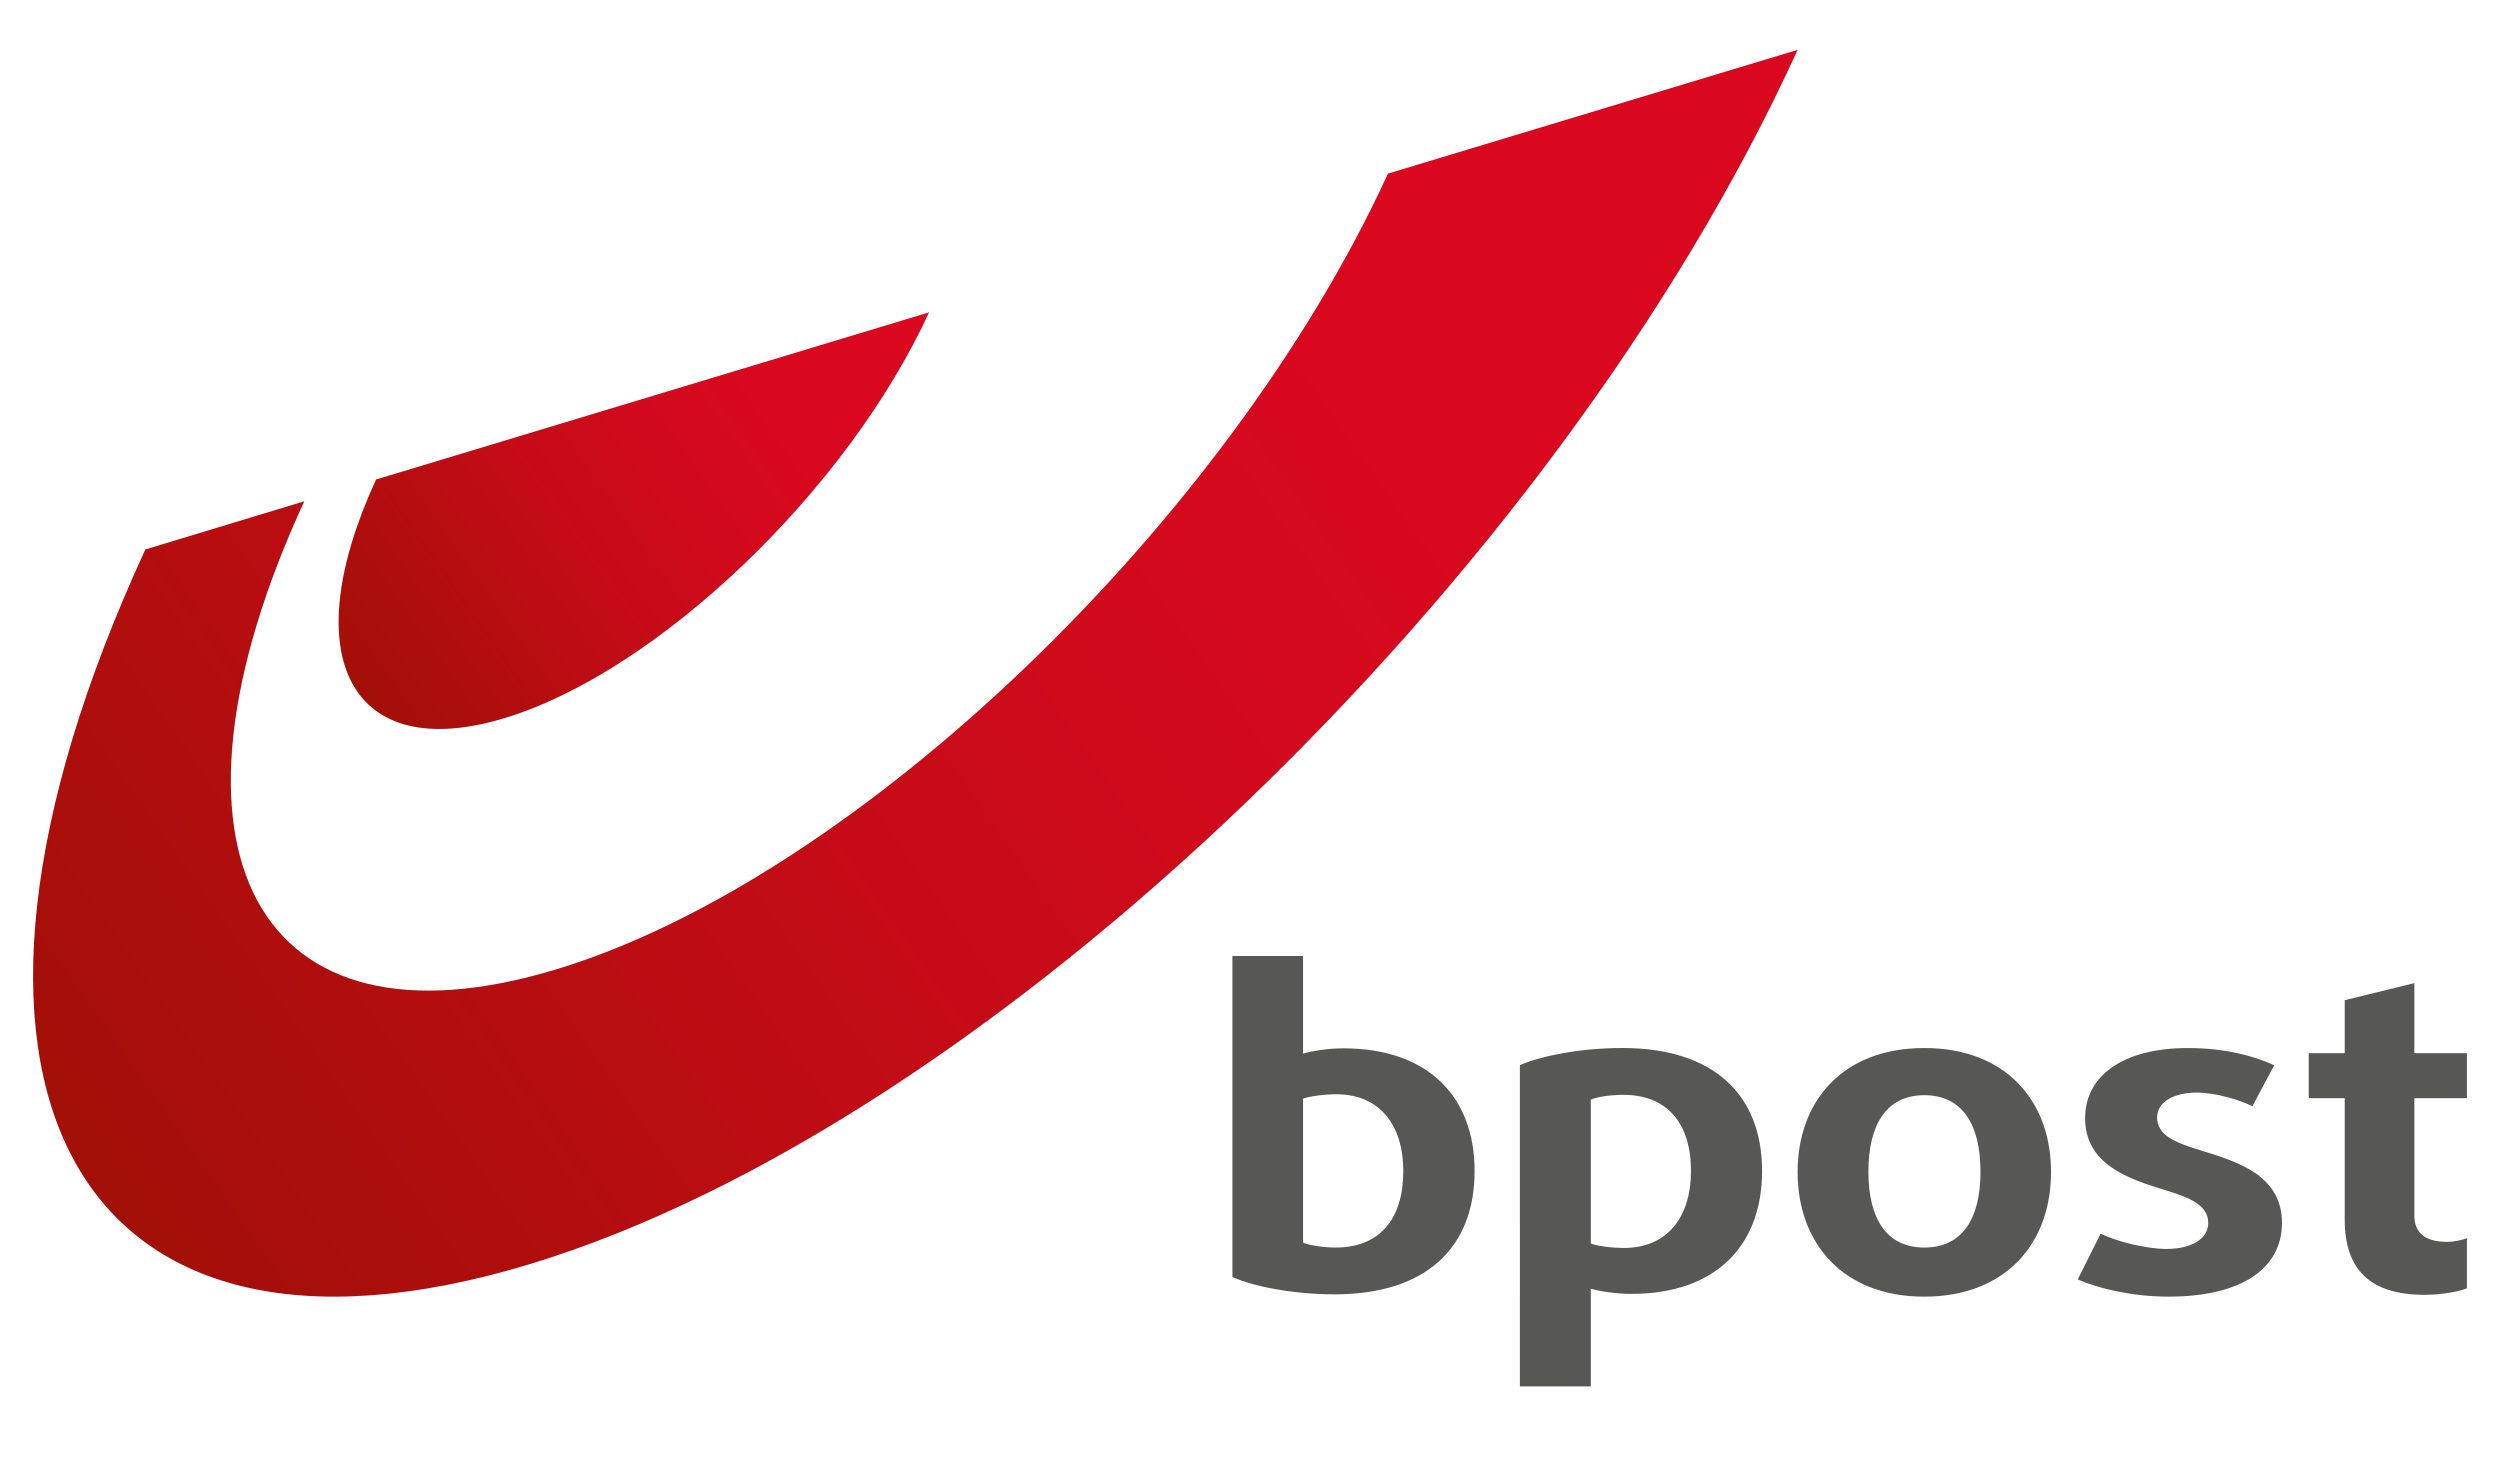
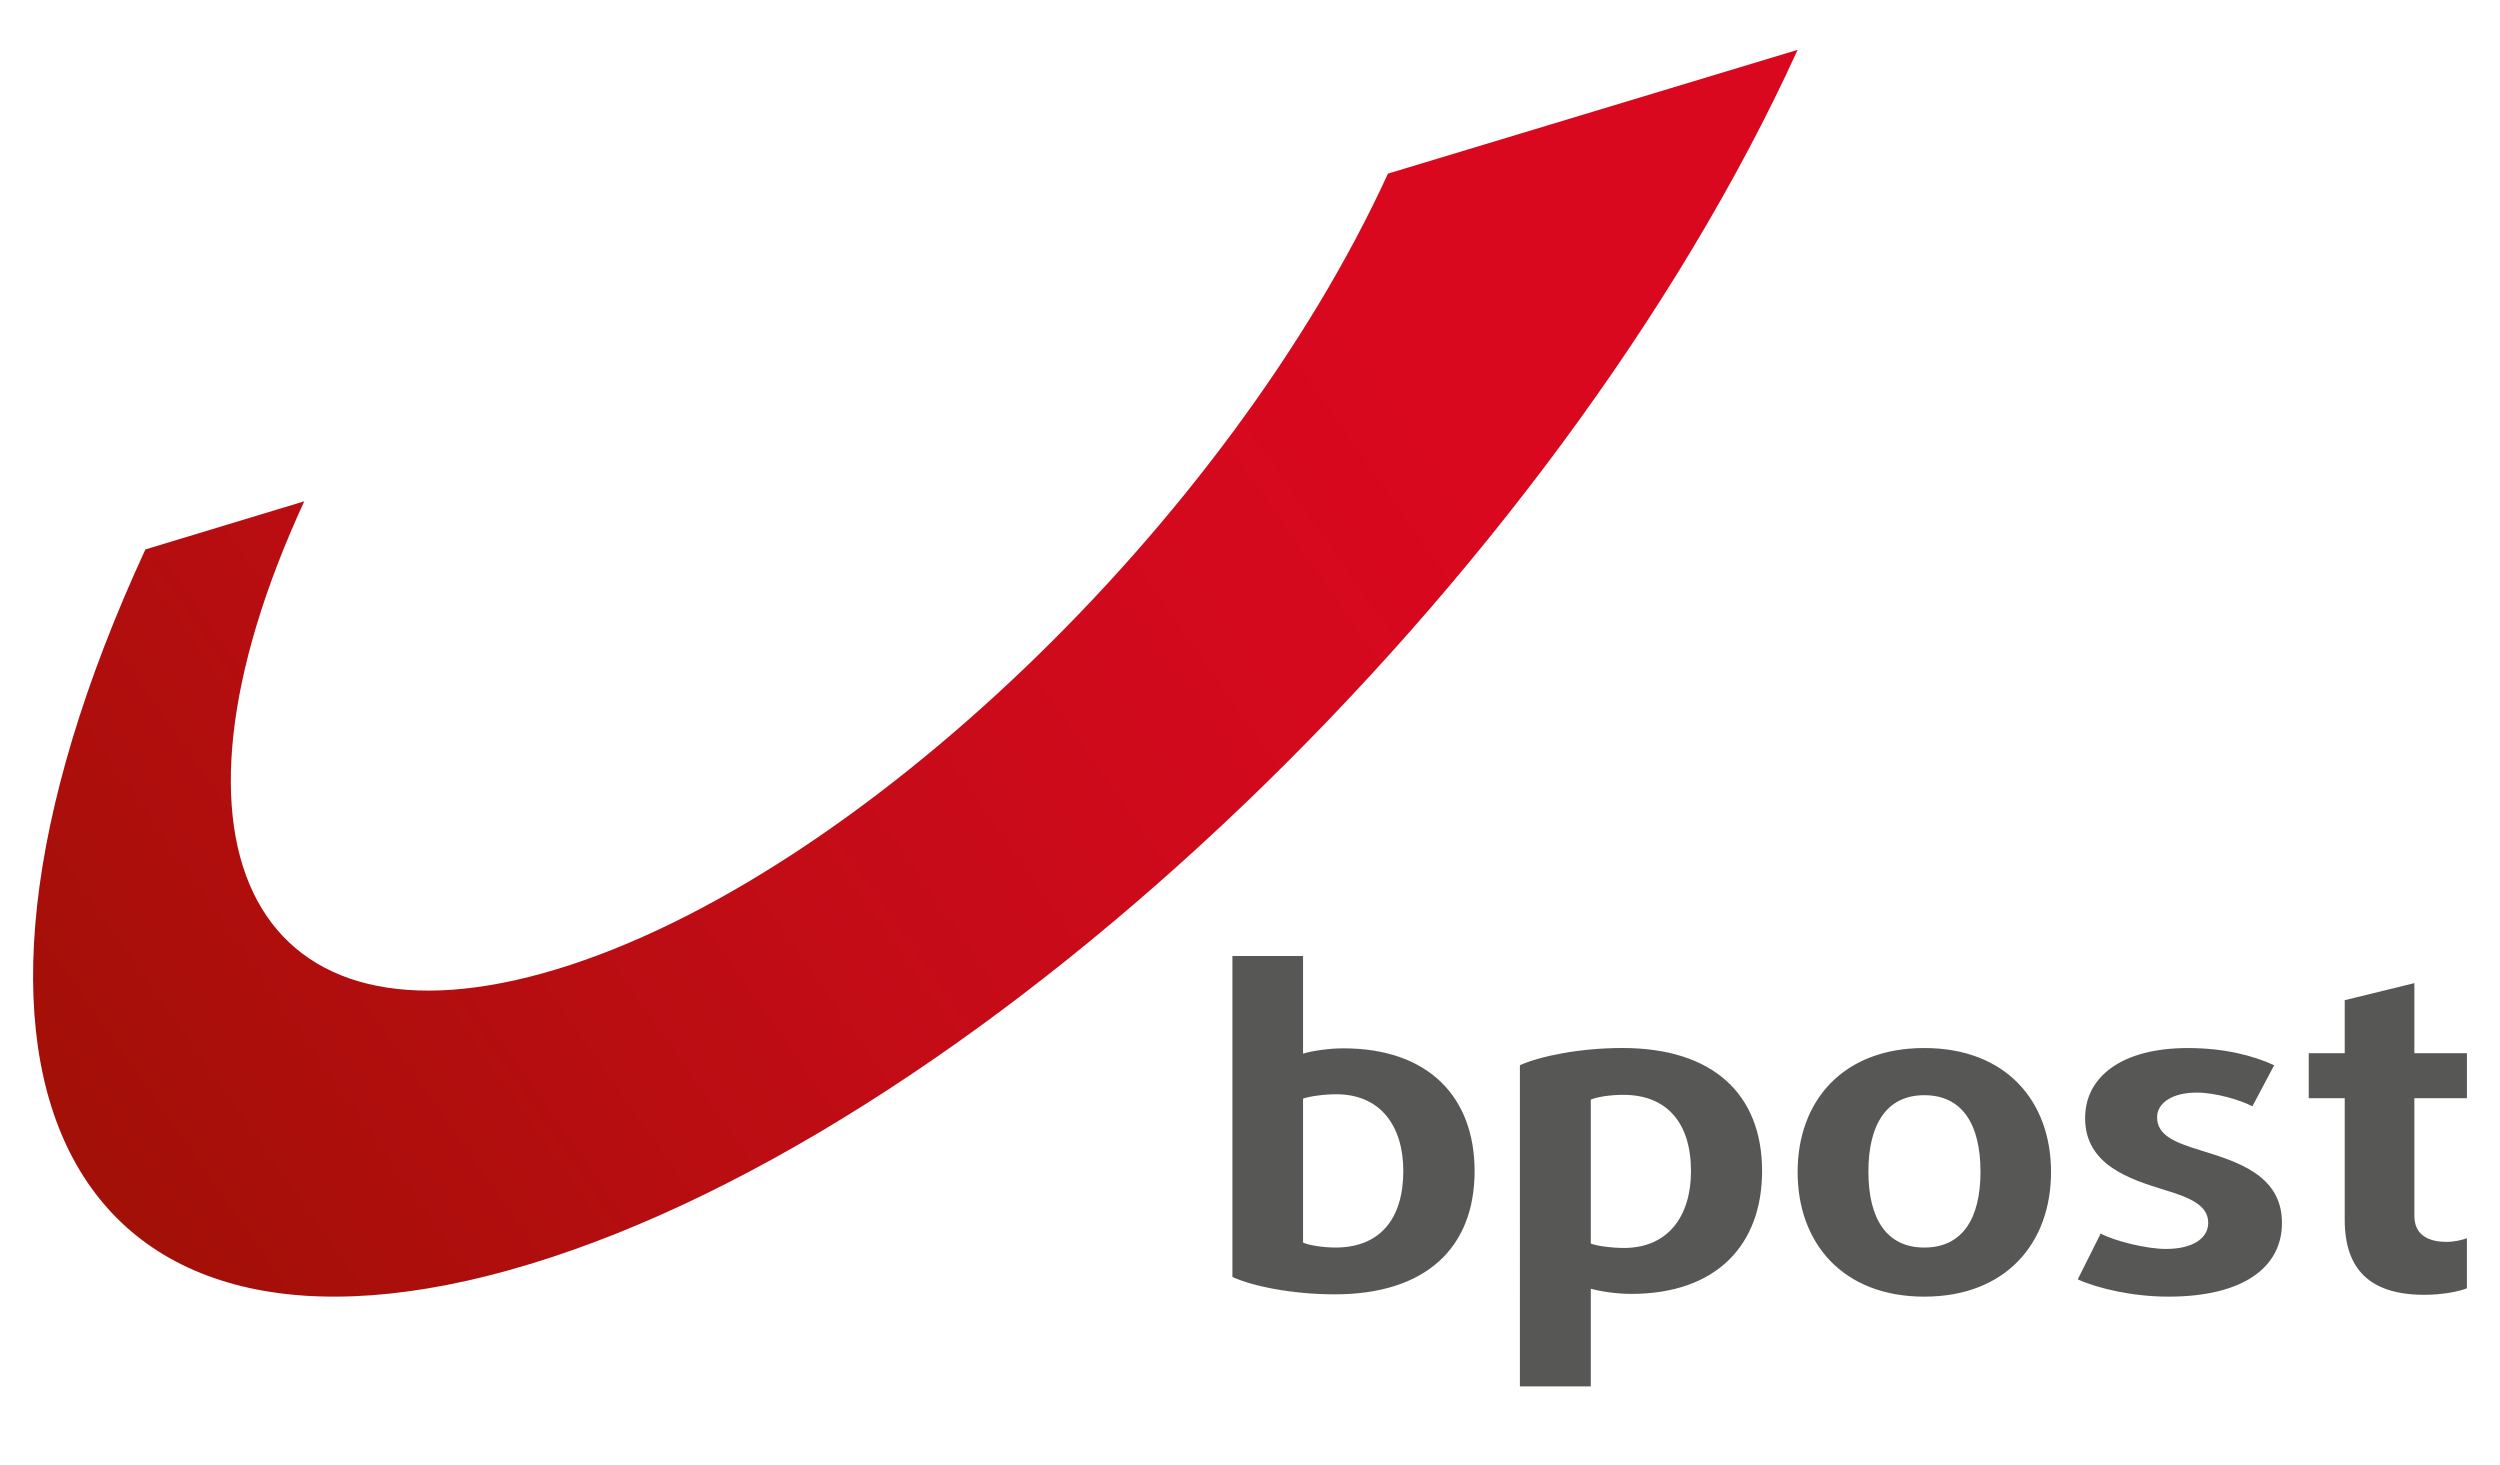
<svg xmlns="http://www.w3.org/2000/svg" version="1.1" id="Layer_1" x="0px" y="0px" viewBox="0 0 150 87.891" style="enable-background:new 0 0 150 87.891;" xml:space="preserve">
  <g>
    <g>
      <linearGradient id="SVGID_1_" gradientUnits="userSpaceOnUse" x1="3.511" y1="200.169" x2="104.294" y2="270.738" gradientTransform="matrix(1 0 0 -1 0 268.635)">
        <stop offset="0" style="stop-color:#A21007" />
        <stop offset="0.045" style="stop-color:#A60F09" />
        <stop offset="0.354" style="stop-color:#C20C16" />
        <stop offset="0.599" style="stop-color:#D3091D" />
        <stop offset="0.75" style="stop-color:#D9081F" />
      </linearGradient>
      <path style="fill:url(#SVGID_1_);" d="M107.859,2.99C93.328,34.836,59.248,67.508,31.791,75.846    C4.272,84.202-6.048,64.968,8.723,32.966l9.534-2.889C8.591,51.034,15.35,63.626,33.381,58.16    C51.37,52.71,73.704,31.314,83.277,10.417L107.859,2.99z" />
      <linearGradient id="SVGID_00000145035088575660067580000012986342699446085270_" gradientUnits="userSpaceOnUse" x1="20.83" y1="228.008" x2="54.538" y2="251.611" gradientTransform="matrix(1 0 0 -1 0 268.635)">
        <stop offset="0" style="stop-color:#A21007" />
        <stop offset="0.045" style="stop-color:#A60F09" />
        <stop offset="0.354" style="stop-color:#C20C16" />
        <stop offset="0.599" style="stop-color:#D3091D" />
        <stop offset="0.75" style="stop-color:#D9081F" />
      </linearGradient>
-       <path style="fill:url(#SVGID_00000145035088575660067580000012986342699446085270_);" d="M22.565,28.769    C17.64,39.455,21.078,45.87,30.262,43.09c9.188-2.776,20.589-13.685,25.479-24.348L22.565,28.769z" />
    </g>
    <path style="fill:#575756;" d="M97.87,77.634c-0.9,0-1.895-0.159-2.423-0.311v5.861h-4.253V63.911   c1.254-0.555,3.625-1.031,6.15-1.031c5.429,0,8.381,2.759,8.381,7.384C105.724,74.673,103.014,77.634,97.87,77.634z M97.401,65.69   c-0.773,0-1.583,0.123-1.954,0.289v8.631c0.332,0.143,1.24,0.267,1.99,0.267c2.643,0,4.022-1.9,4.022-4.612   C101.458,67.376,100.015,65.69,97.401,65.69z M115.457,77.799c-4.881,0-7.6-3.205-7.6-7.478c0-4.266,2.719-7.439,7.6-7.439   c4.891,0,7.605,3.173,7.605,7.439C123.062,74.594,120.348,77.799,115.457,77.799z M115.457,65.712   c-2.241,0-3.353,1.723-3.353,4.589c0,2.856,1.112,4.552,3.353,4.552c2.263,0,3.372-1.698,3.372-4.552   C118.829,67.437,117.72,65.712,115.457,65.712z M130.108,77.799c-2.111,0-4.189-0.474-5.444-1.036l1.377-2.751   c0.829,0.444,2.717,0.925,3.927,0.925c1.544,0,2.525-0.609,2.525-1.566c0-1.055-1.085-1.51-2.591-1.966   c-2.126-0.655-4.795-1.507-4.795-4.315c0-2.518,2.246-4.207,6.162-4.207c2.164,0,3.905,0.442,5.183,1.031l-1.31,2.467   c-0.704-0.381-2.219-0.825-3.34-0.825c-1.487,0-2.376,0.636-2.376,1.482c0,1.092,1.102,1.517,2.565,1.968   c2.211,0.685,4.928,1.482,4.928,4.366C136.921,76.05,134.577,77.799,130.108,77.799z M145.469,77.689   c-3.254,0-4.786-1.51-4.786-4.506v-7.289h-2.159v-2.7h2.159v-3.183l4.179-1.024v4.207h3.154v2.7h-3.154v7.054   c0,1.164,0.851,1.564,1.941,1.564c0.444,0,0.92-0.111,1.212-0.216v3.002C147.511,77.504,146.485,77.689,145.469,77.689z    M88.476,70.263c0,4.633-2.957,7.397-8.388,7.397c-2.533,0-4.899-0.476-6.143-1.041V57.361h4.238v5.856   c0.528-0.16,1.531-0.317,2.418-0.317C85.756,62.9,88.476,65.869,88.476,70.263z M84.198,70.263c0-2.705-1.37-4.607-4.022-4.607   c-0.753,0-1.644,0.13-1.993,0.262v8.637c0.373,0.165,1.188,0.297,1.956,0.297C82.772,74.852,84.198,73.156,84.198,70.263z" />
  </g>
</svg>